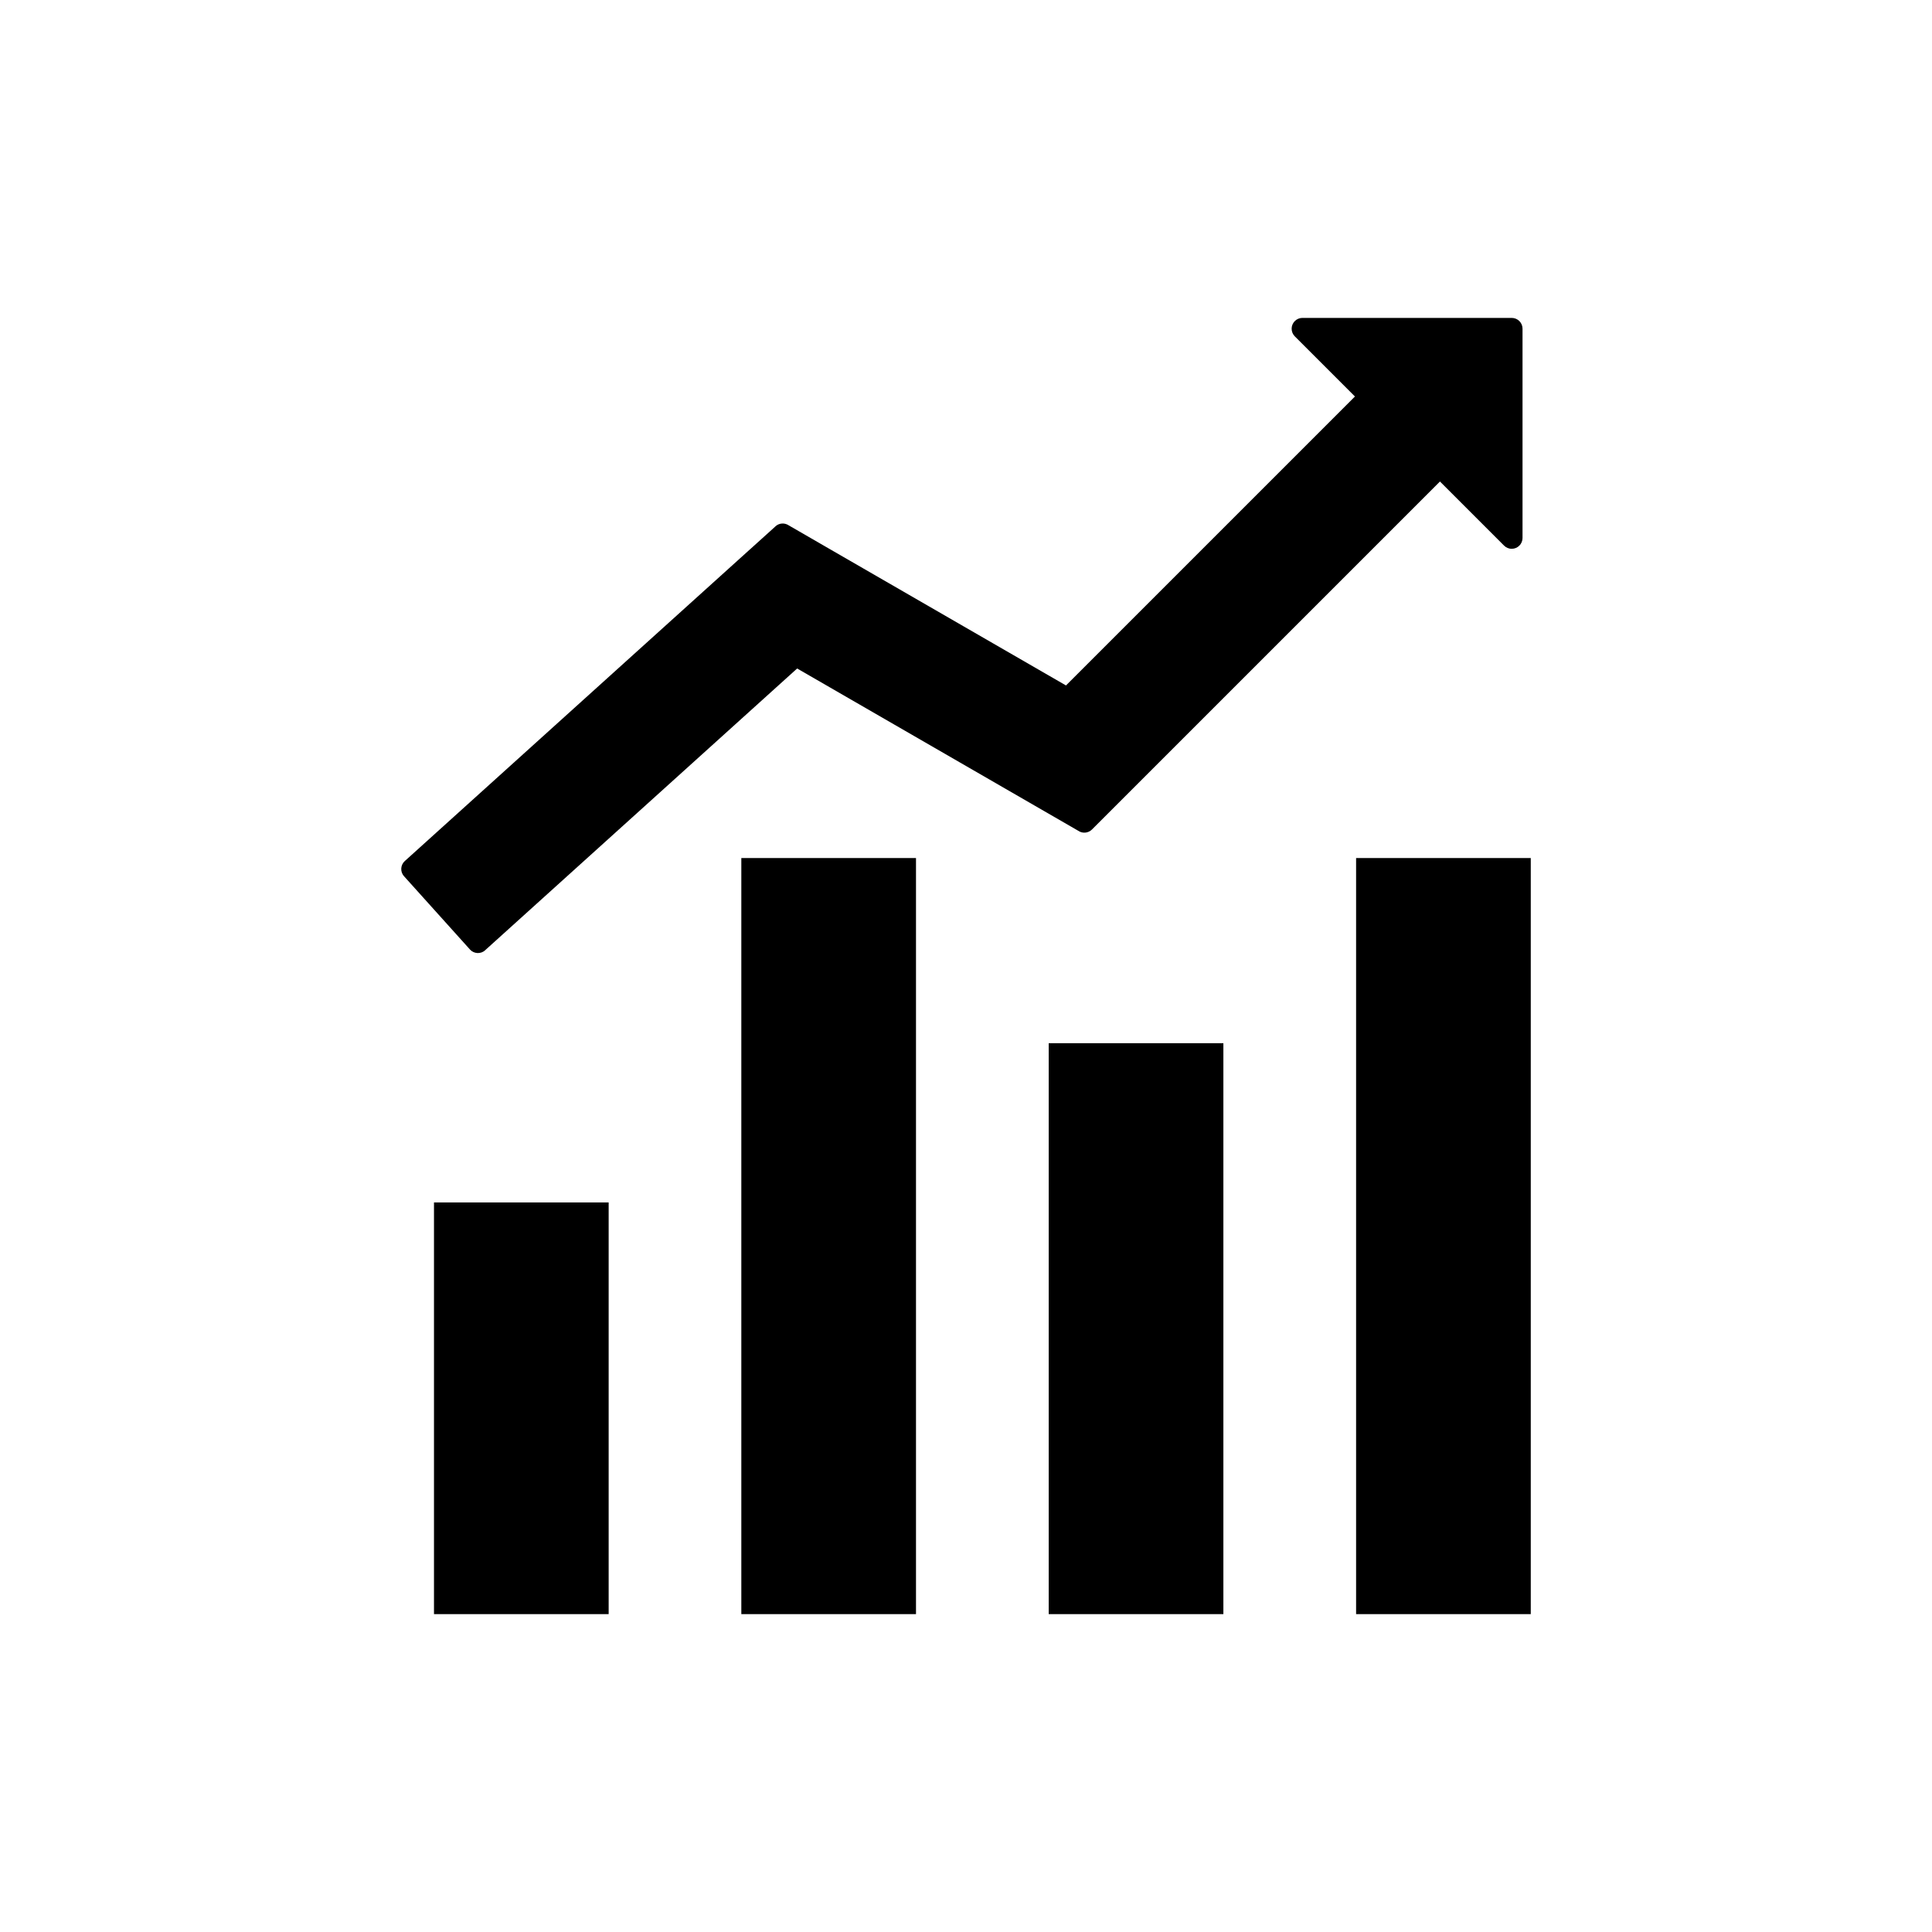
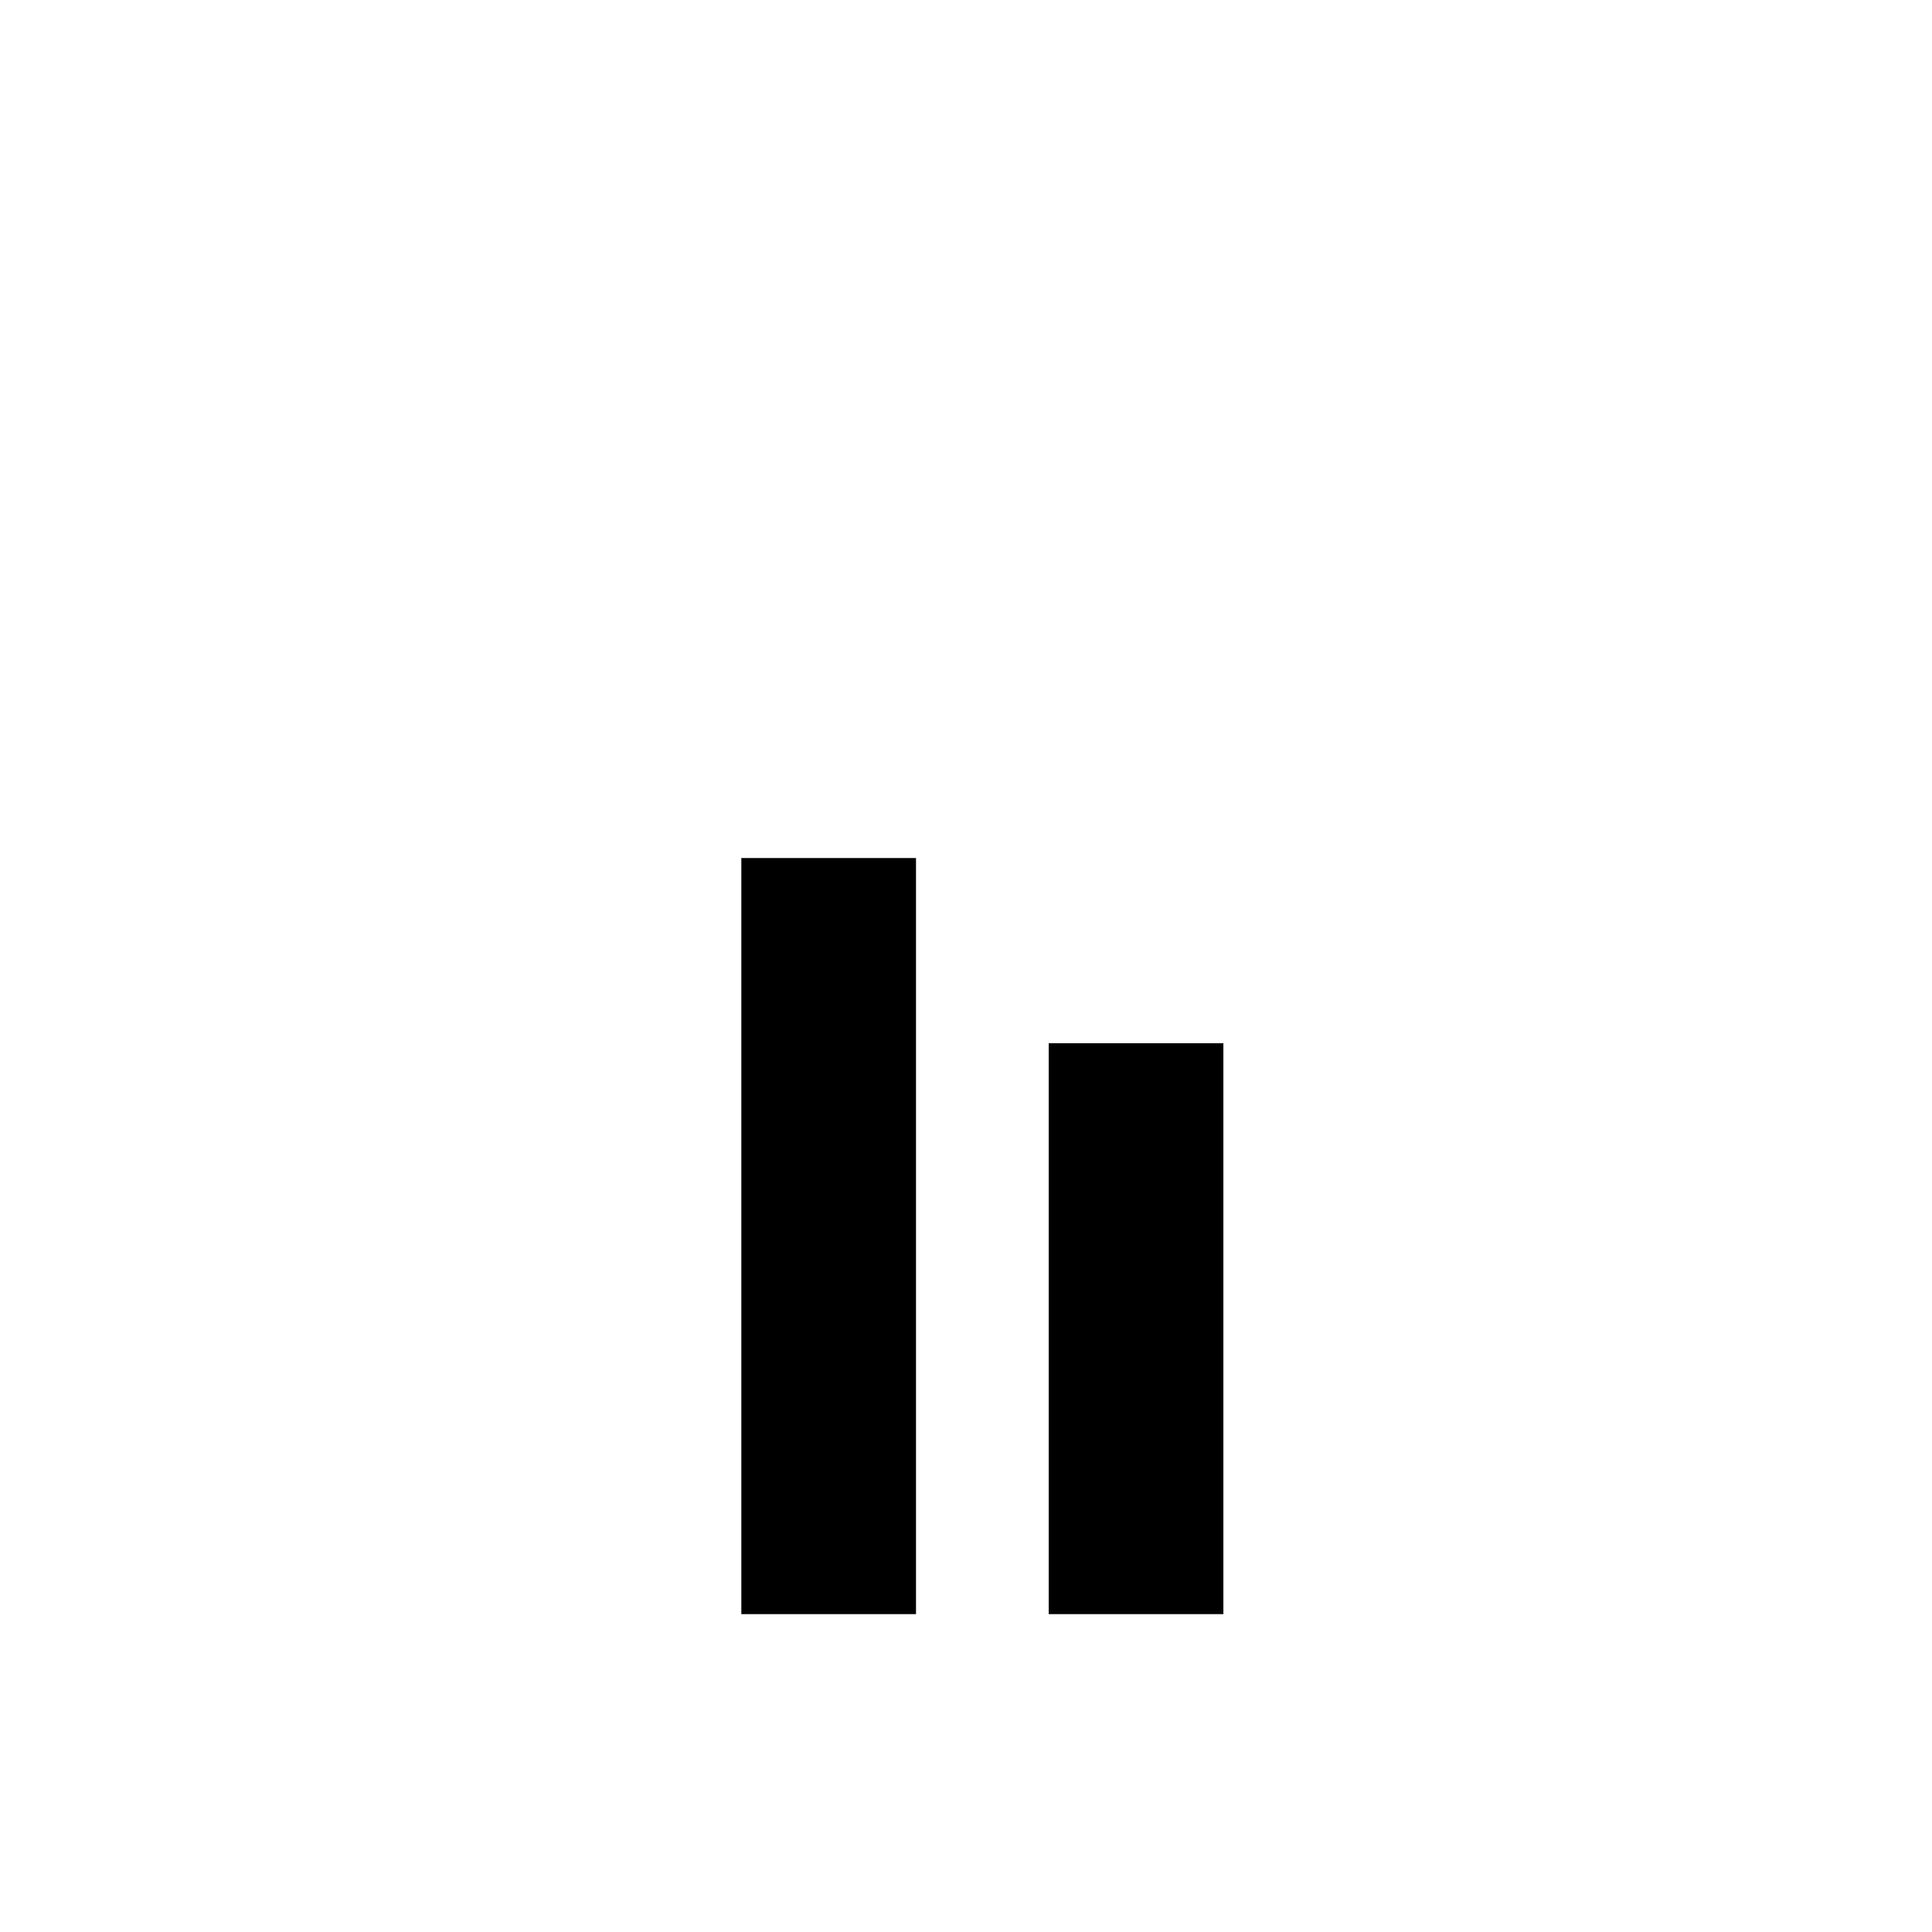
<svg xmlns="http://www.w3.org/2000/svg" fill="#000000" width="800px" height="800px" version="1.1" viewBox="144 144 512 512">
  <g fill-rule="evenodd">
-     <path d="m272.57 395.82 82.684-74.664 74.445 42.98c1.117 0.797 2.68 0.691 3.684-0.309l92.223-92.223 16.973 16.973c0.52 0.531 1.242 0.859 2.043 0.859 1.582 0 2.863-1.281 2.863-2.863v-55.461c0-1.582-1.281-2.863-2.863-2.863h-55.461c-0.734 0-1.465 0.281-2.023 0.84-1.117 1.117-1.117 2.93 0 4.047l15.938 15.938-76.578 76.578-65.203-37.645c-0.07-0.051-0.148-0.098-0.227-0.145l-0.004 0.008-8.039-4.641c-1.066-0.723-2.523-0.652-3.519 0.246l0.008 0.012-6.801 6.141c-0.07 0.055-0.141 0.109-0.207 0.172l0.004 0.004-91.109 82.27-0.117 0.102c-1.176 1.059-1.27 2.867-0.211 4.043l0.004-0.004 17.355 19.285 0.105 0.125c1.059 1.172 2.871 1.266 4.043 0.207l-0.004-0.004z" />
-     <path d="m305.3 462.66h-46.289v109.1h46.289z" />
    <path d="m340.46 371.39v200.37h46.289v-200.37z" />
    <path d="m421.92 420.46v151.3h46.289v-151.3z" />
-     <path d="m503.38 371.39v200.37h46.289v-200.37z" />
  </g>
</svg>